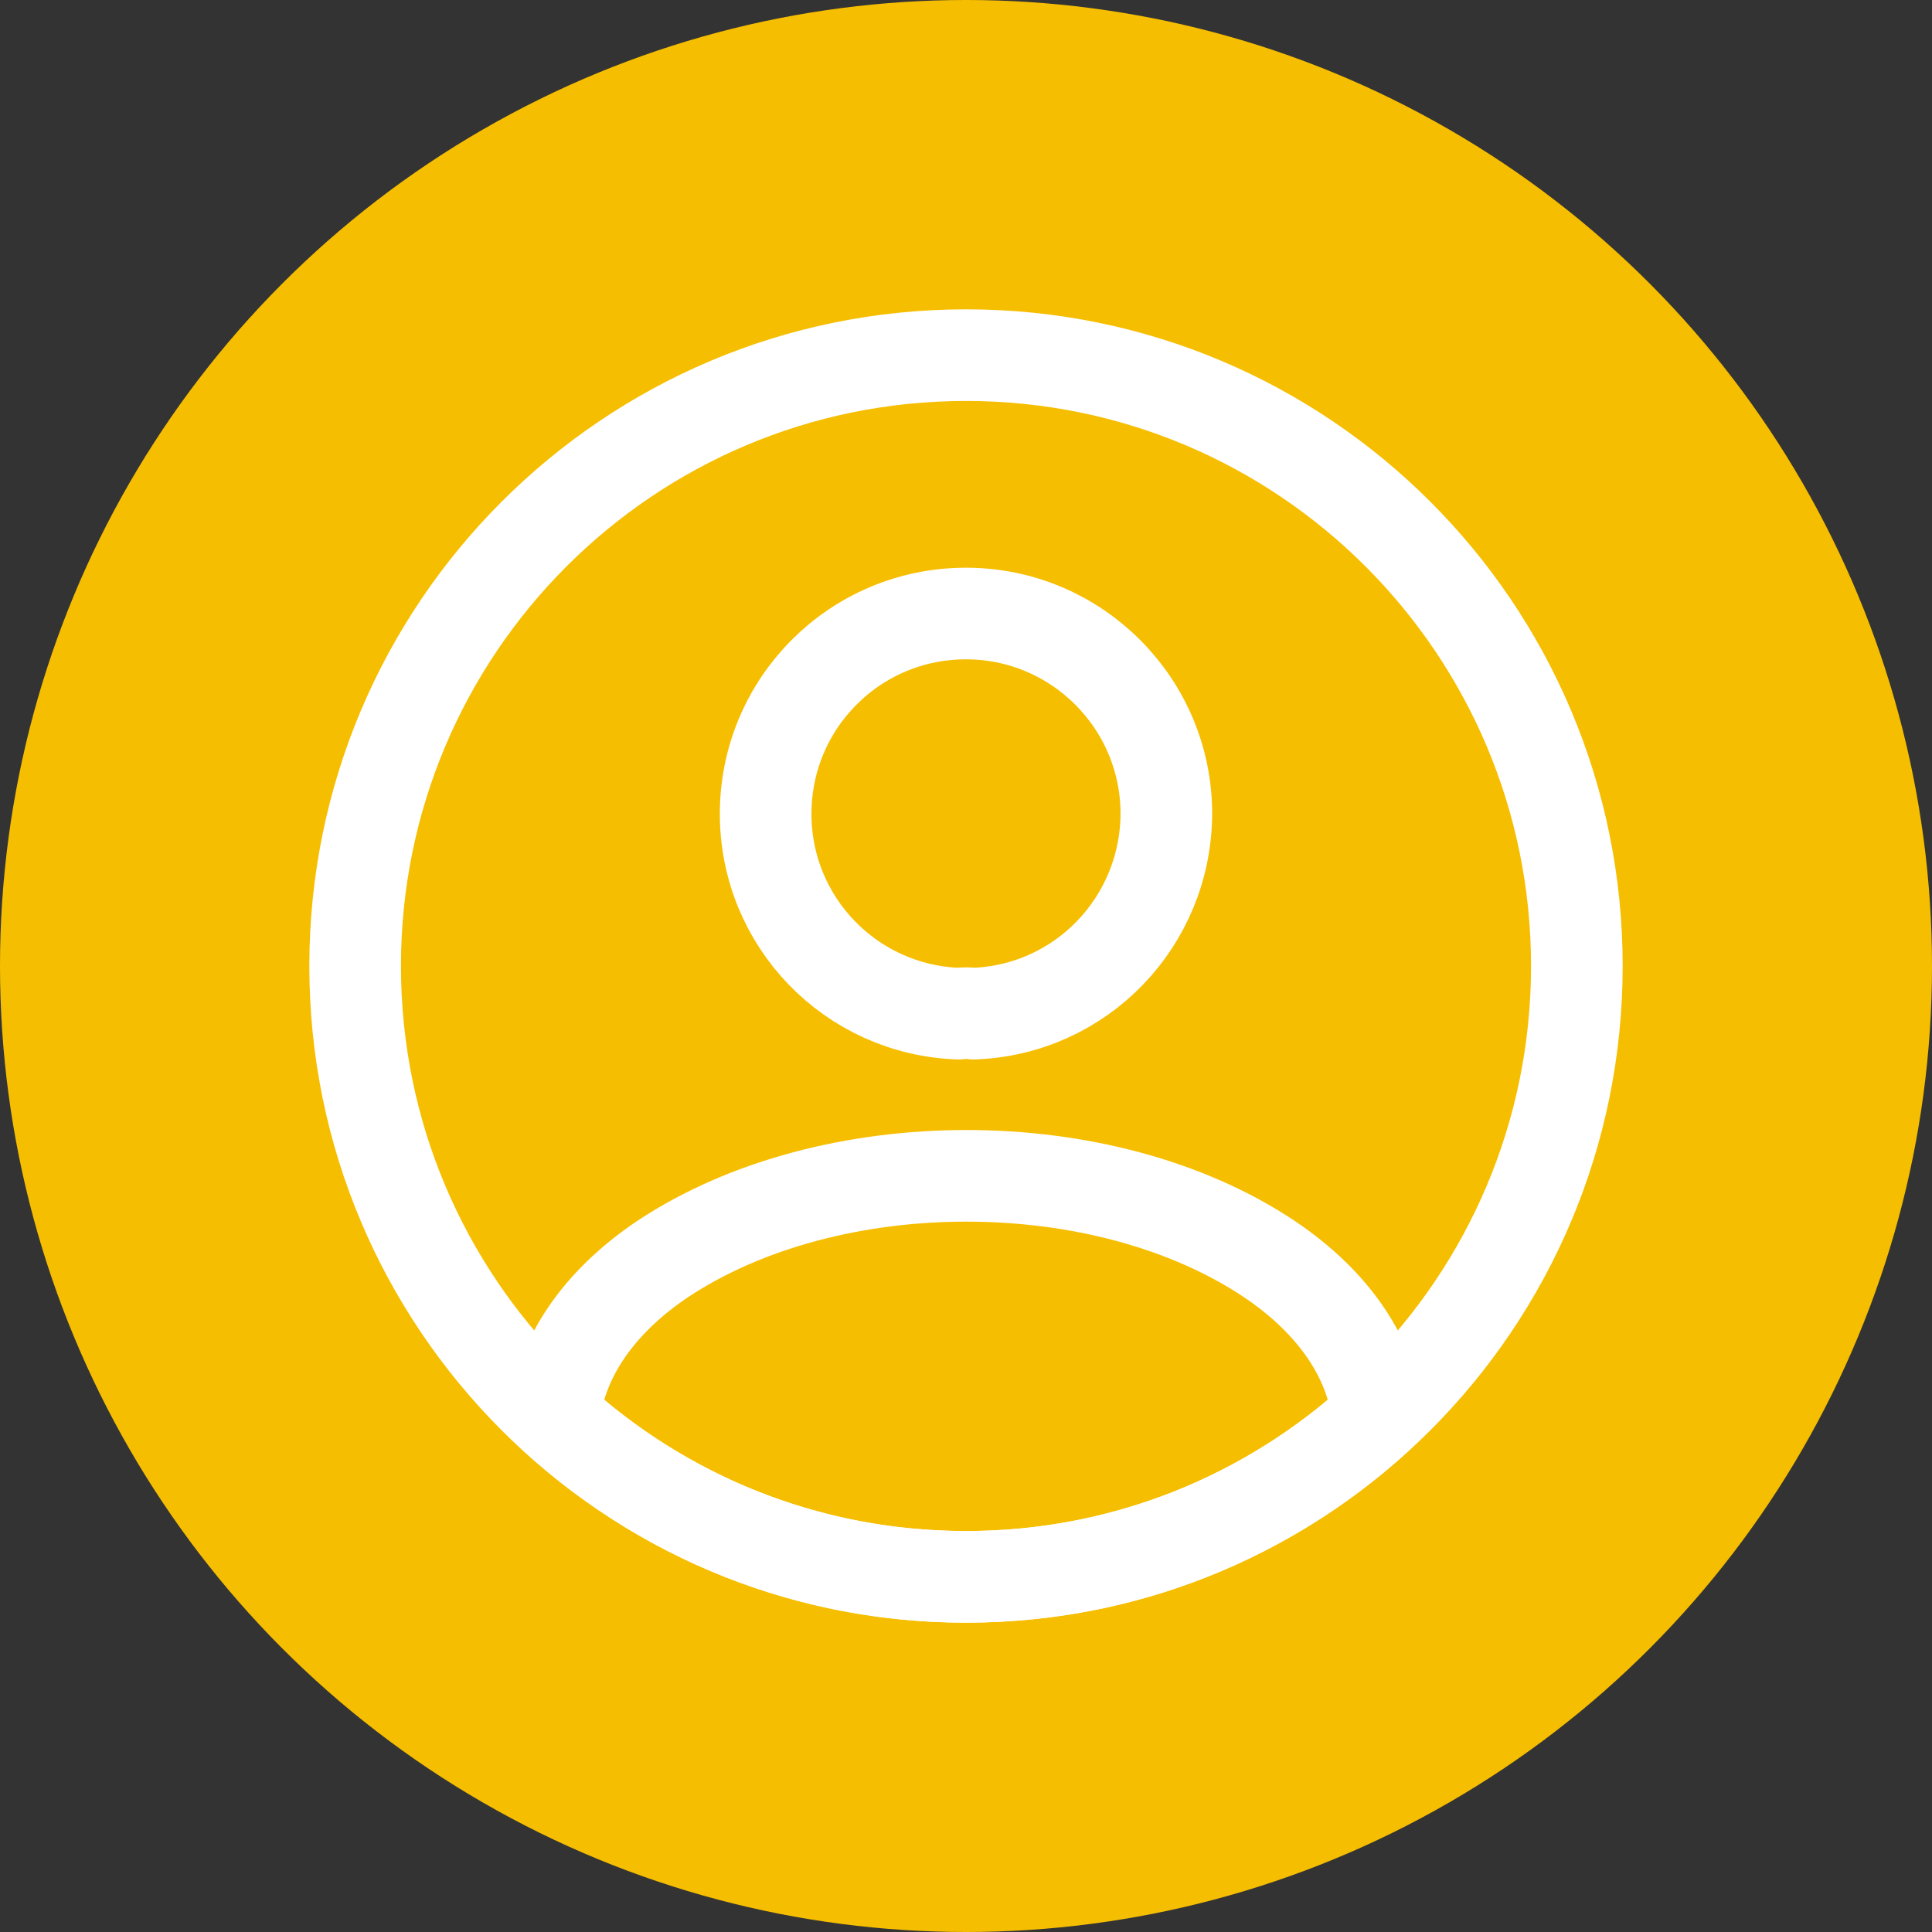
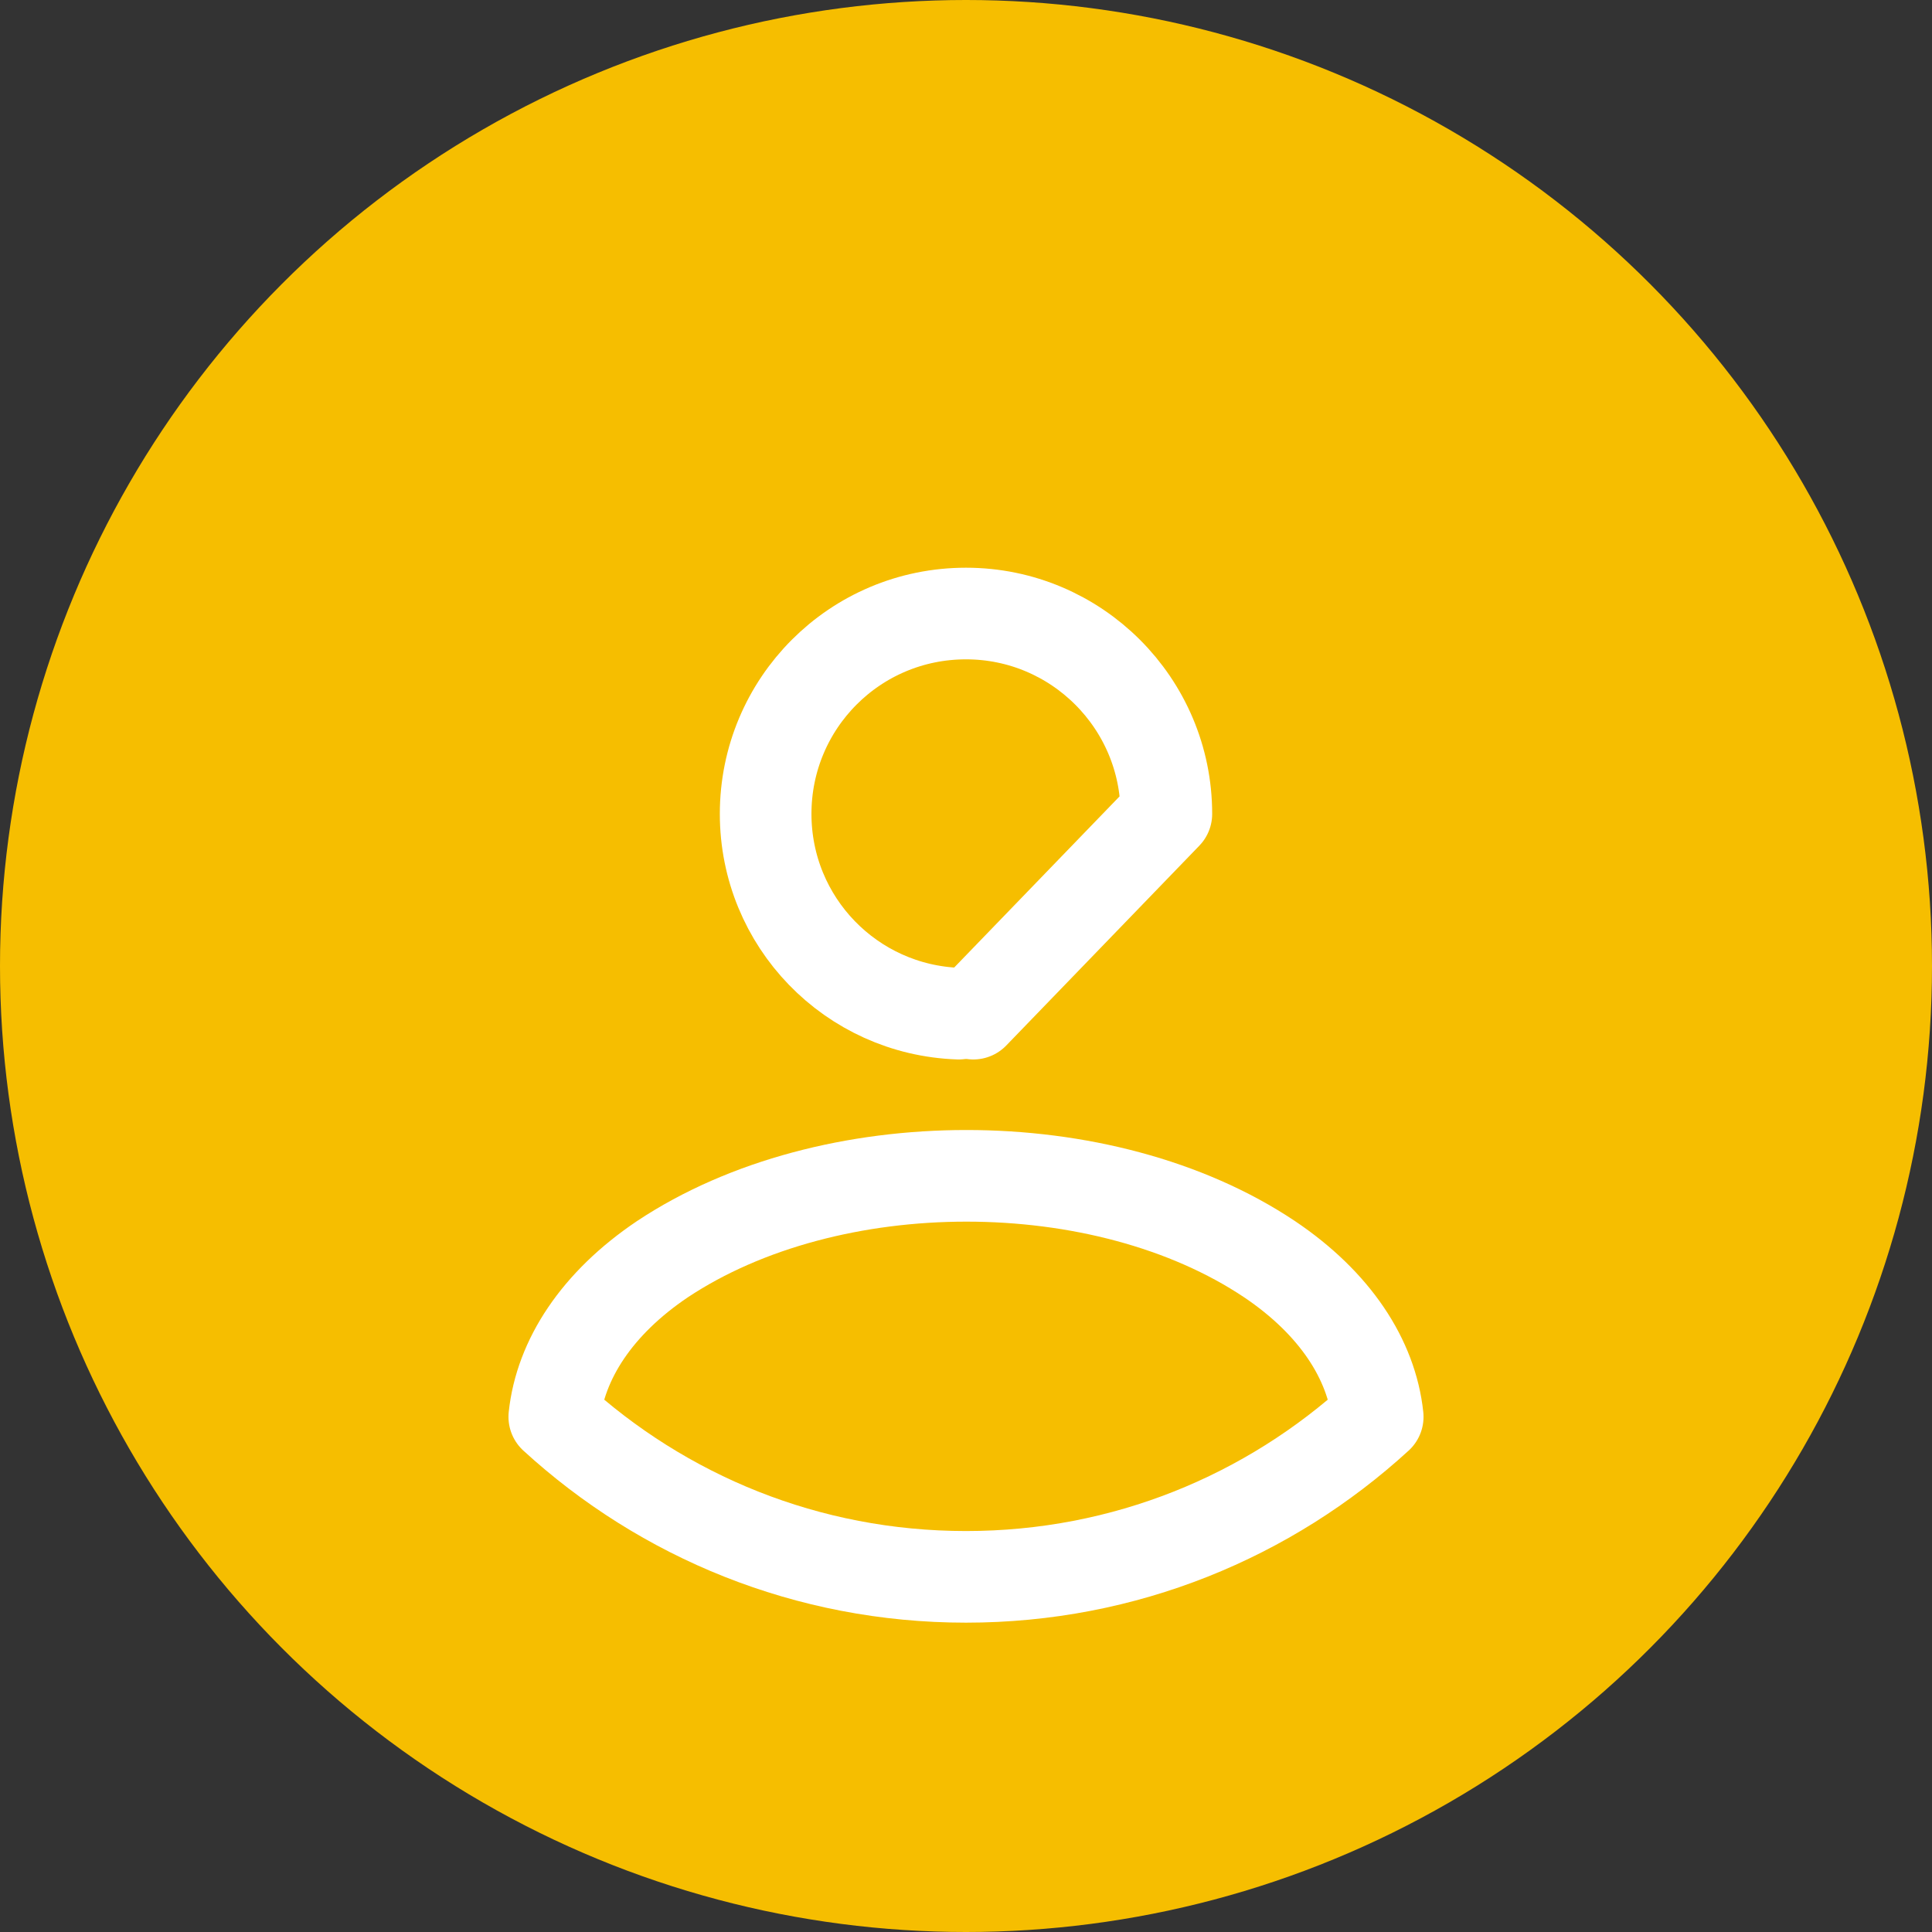
<svg xmlns="http://www.w3.org/2000/svg" width="68" height="68" viewBox="0 0 68 68" fill="none">
  <rect x="0" y="0" width="68" height="68" fill="#333333" stroke="none" />
  <circle cx="34" cy="34" r="34" fill="#F6BE00" />
-   <path fill-rule="evenodd" clip-rule="evenodd" d="M34.258 35.677C34.107 35.655 33.914 35.655 33.742 35.677C29.958 35.548 26.948 32.452 26.948 28.646C26.948 24.755 30.087 21.594 34 21.594C37.891 21.594 41.052 24.755 41.052 28.646C41.03 32.452 38.042 35.548 34.258 35.677Z" stroke="white" stroke-width="3.225" stroke-linecap="round" stroke-linejoin="round" />
+   <path fill-rule="evenodd" clip-rule="evenodd" d="M34.258 35.677C34.107 35.655 33.914 35.655 33.742 35.677C29.958 35.548 26.948 32.452 26.948 28.646C26.948 24.755 30.087 21.594 34 21.594C37.891 21.594 41.052 24.755 41.052 28.646Z" stroke="white" stroke-width="3.225" stroke-linecap="round" stroke-linejoin="round" />
  <path fill-rule="evenodd" clip-rule="evenodd" d="M48.491 49.867C44.664 53.371 39.59 55.5 34 55.5C28.41 55.5 23.336 53.371 19.509 49.867C19.724 47.846 21.014 45.868 23.314 44.32C29.205 40.407 38.837 40.407 44.685 44.32C46.986 45.868 48.276 47.846 48.491 49.867Z" stroke="white" stroke-width="3.225" stroke-linecap="round" stroke-linejoin="round" />
-   <path fill-rule="evenodd" clip-rule="evenodd" d="M34 55.5C45.874 55.5 55.5 45.874 55.5 34C55.5 22.126 45.874 12.5 34 12.5C22.126 12.5 12.5 22.126 12.5 34C12.5 45.874 22.126 55.5 34 55.5Z" stroke="white" stroke-width="3.225" stroke-linecap="round" stroke-linejoin="round" />
</svg>